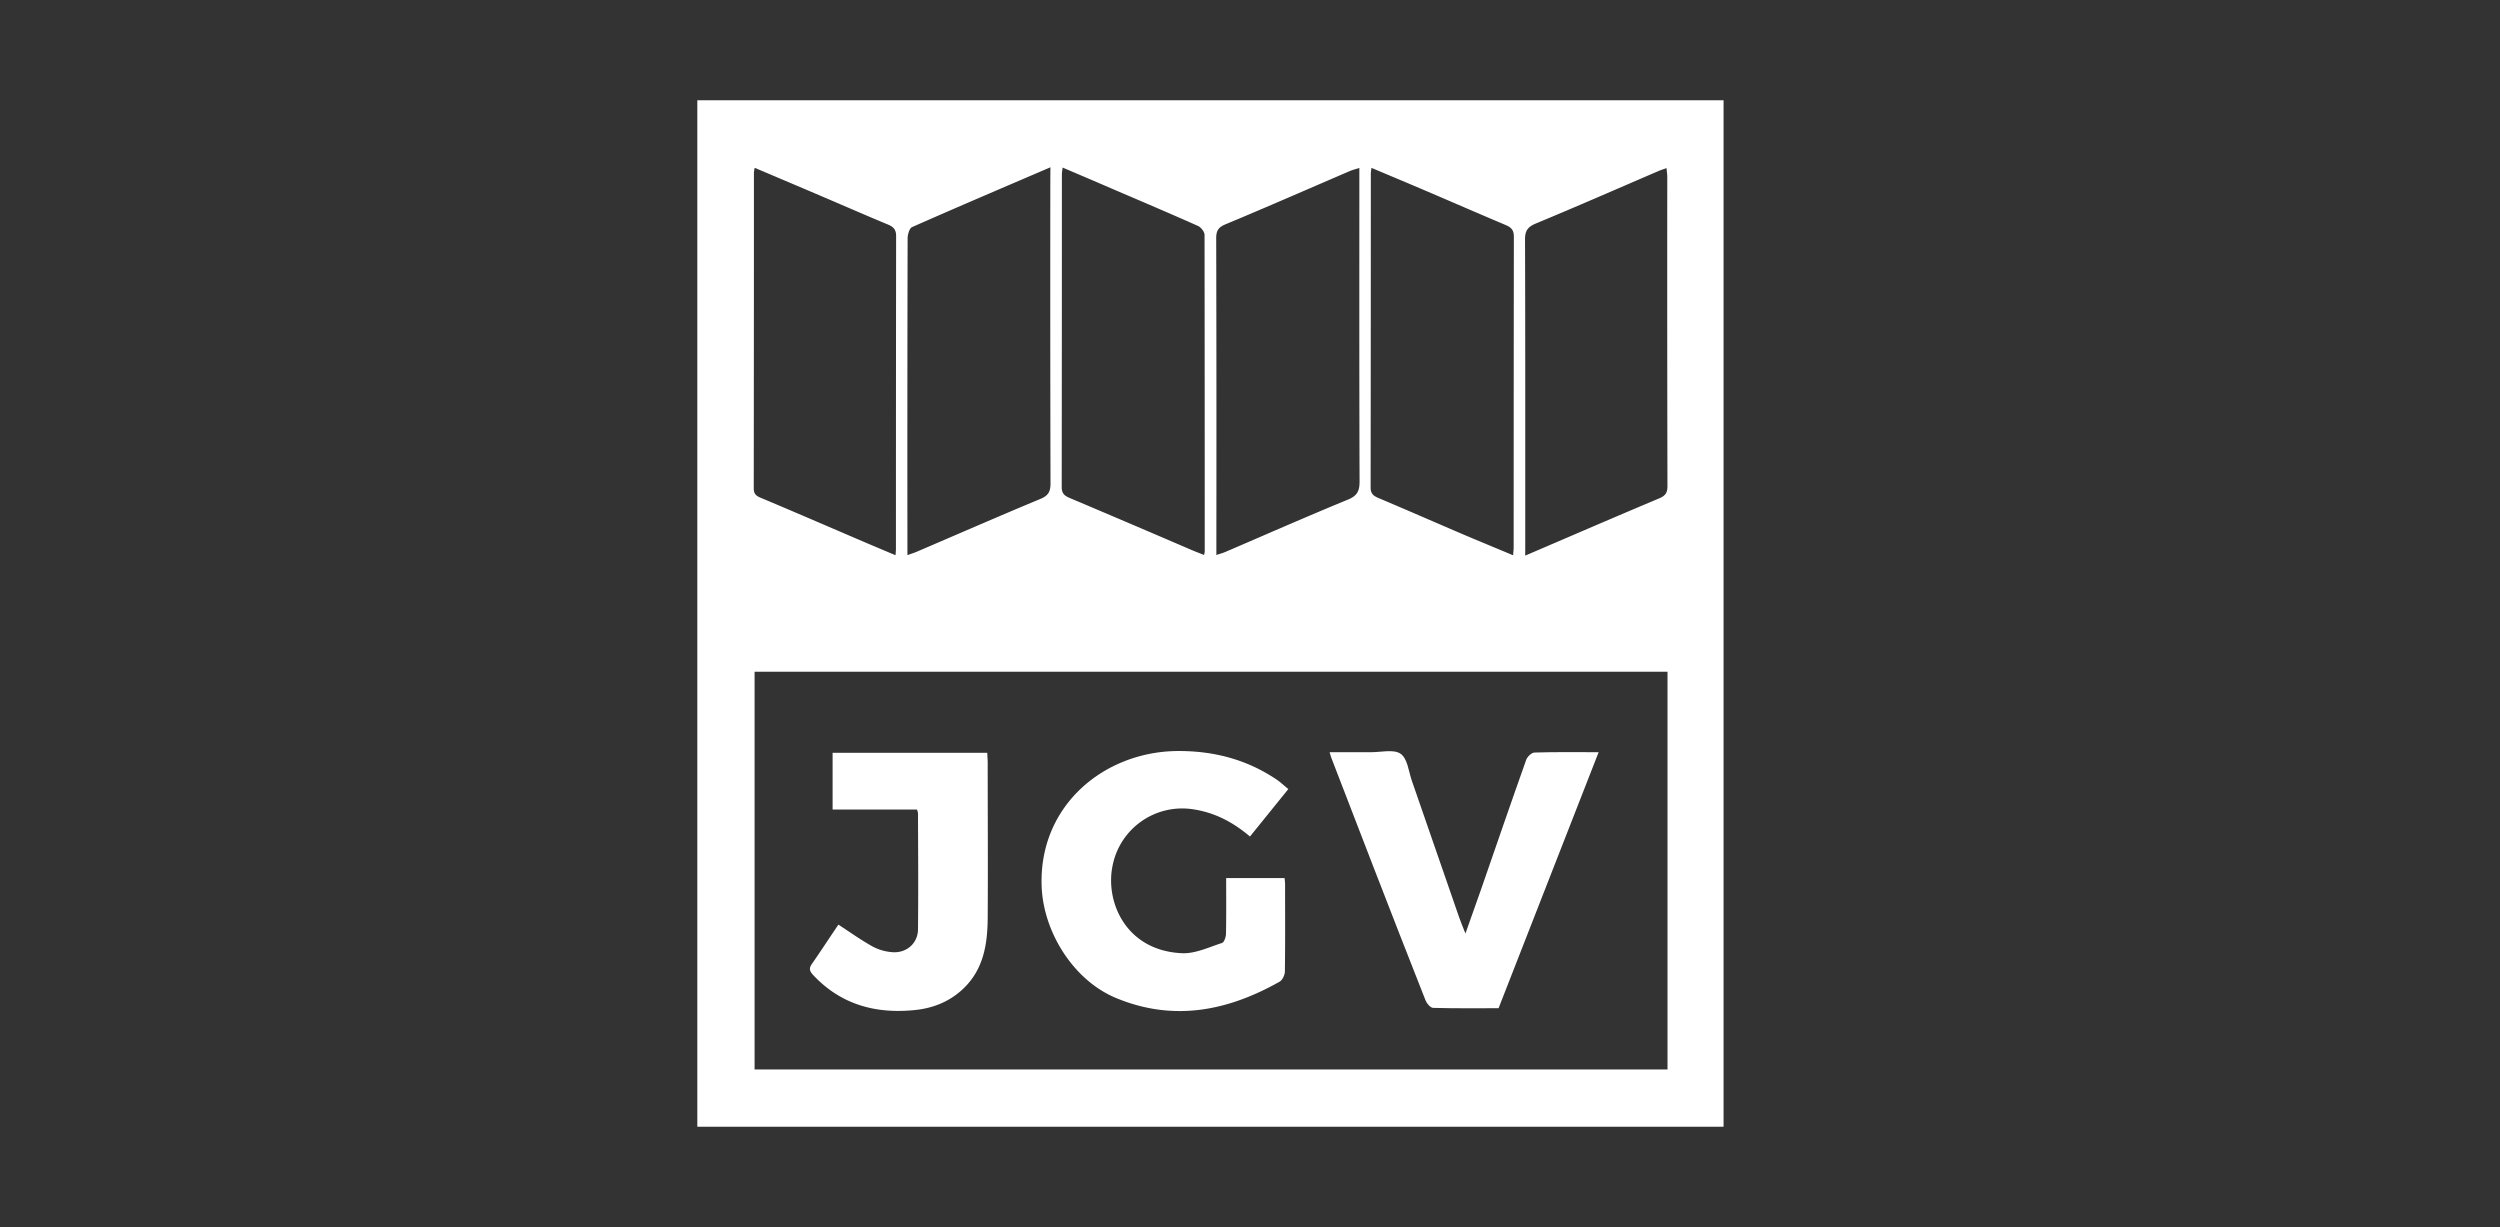
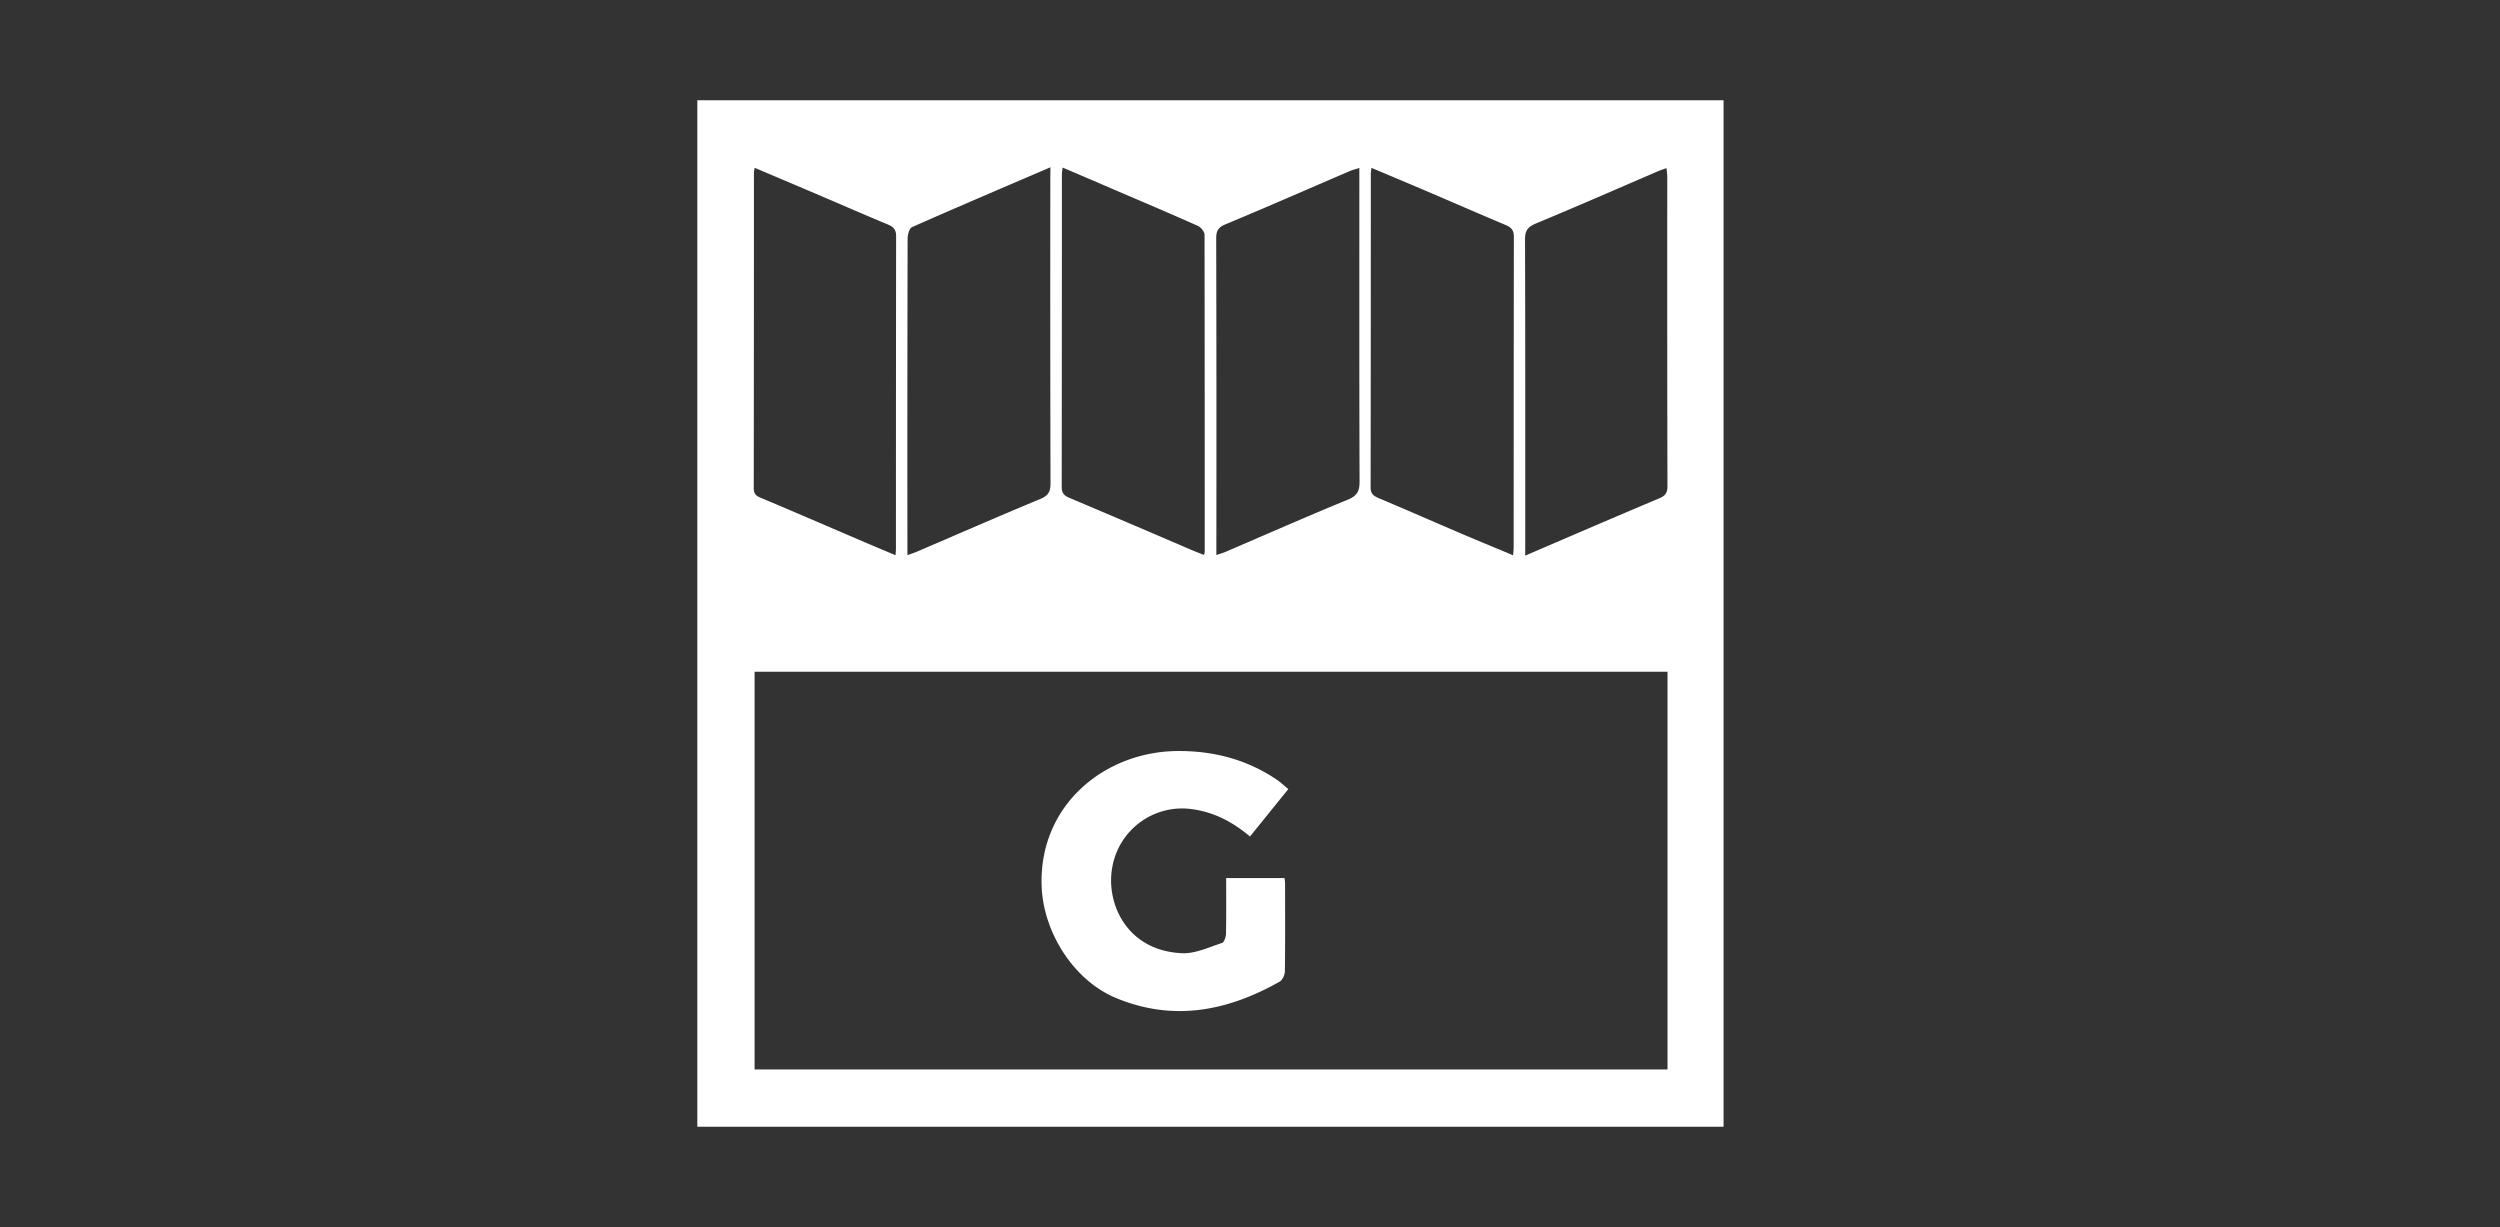
<svg xmlns="http://www.w3.org/2000/svg" id="Capa_1" data-name="Capa 1" viewBox="0 0 1246.81 611.93">
  <rect x="0" y="0" width="1246.81" height="611.93" fill="#333333" stroke="none" />
  <defs>
    <style>.cls-1{fill:#fff;}</style>
  </defs>
  <title>jgv_logo_blanco</title>
  <g id="Capa_2" data-name="Capa 2">
    <g id="Capa_1-2" data-name="Capa 1-2">
      <path class="cls-1" d="M347.77,561.92V50H859.58V561.92ZM831.63,335H376.33V533.37h455.3ZM376.38,83.69A22.78,22.78,0,0,0,376,86q0,78.74-.09,157.47c0,2.6.92,3.71,3.28,4.7,17,7.14,33.91,14.47,50.86,21.73,5.41,2.32,10.83,4.6,16.57,7,.1-1.54.2-2.36.2-3.18q0-78,.09-156c0-3.33-1.41-4.63-4.14-5.77-10.88-4.51-21.68-9.25-32.52-13.87C399.17,93.34,388,88.63,376.38,83.69Zm153.56-.13c-.16,1.52-.35,2.46-.35,3.39q0,78-.09,155.94c0,3.11,1.3,4.33,3.88,5.42q30.5,12.9,60.93,26c2,.85,4.05,1.62,6.17,2.46a10.67,10.67,0,0,0,.35-1.68q0-79-.09-157.94c0-1.53-1.77-3.8-3.28-4.47-14.25-6.36-28.62-12.45-43-18.61C546.46,90.6,538.4,87.17,529.94,83.56Zm148,.21c-1.9.6-3.32.94-4.65,1.5-20.75,8.91-41.44,18-62.27,26.67-3.59,1.5-4.48,3.36-4.47,7q.18,76.23.08,152.44v5.42c1.86-.64,3.27-1,4.61-1.59,20.29-8.7,40.5-17.63,60.92-26,4.73-1.94,5.91-4.32,5.89-9.15-.18-50-.11-100-.11-149.94ZM760.66,277.1c22.89-9.81,44.82-19.31,66.85-28.56,3.13-1.32,4.1-2.86,4.09-6.21q-.17-77-.09-154c0-1.39-.23-2.77-.37-4.49-1.77.65-3,1-4.23,1.56C806.62,94.12,786.39,103,766,111.45c-4,1.68-5.44,3.54-5.43,7.92.16,50.65.11,101.31.11,152ZM523.87,83.43c-23.67,10.16-46.4,19.84-69,29.83-1.35.59-2.22,3.72-2.22,5.67q-.18,76.2-.1,152.39v5.55c2-.73,3.56-1.22,5-1.85,20.44-8.76,40.83-17.67,61.36-26.21,3.89-1.62,5-3.62,5-7.68q-.18-75.94-.09-151.9ZM754.63,276.94c.12-1.76.27-2.9.27-4q0-77.44.1-154.89c0-3.3-1.31-4.64-4-5.79-13.31-5.61-26.55-11.39-39.83-17.06-8.95-3.82-17.93-7.58-27.21-11.49-.14,1.39-.3,2.19-.3,3q0,78.2-.1,156.39c0,3.23,1.53,4.25,4,5.31,14.21,6,28.36,12.2,42.55,18.28C738.13,270.08,746.22,273.41,754.63,276.94Z" />
      <path class="cls-1" d="M642.52,393.53l-19.13,23.66c-8.54-7.24-17.84-12.13-28.9-13.65a35.38,35.38,0,0,0-39.8,29.14c-3.2,17.71,7.11,41.46,34.79,42.71,6.6.3,13.43-3,20-5.12,1-.33,1.92-2.92,1.95-4.49.18-9.13.09-18.28.09-27.85h29.13c.1,1.11.25,2.07.25,3,0,14.49.11,29-.1,43.47,0,1.78-1.2,4.38-2.63,5.19-26,14.68-53,20-81.57,8.14-21.1-8.74-36.16-32.63-37.09-55.42-1.65-40.71,31.41-67.56,67.86-67.75,18-.1,34.47,4.22,49.39,14.28C638.66,390.16,640.34,391.76,642.52,393.53Z" />
-       <path class="cls-1" d="M663.11,375.14H683.9c5,0,11.19-1.58,14.61.78s4,8.7,5.58,13.36q11.88,34.14,23.65,68.3c.79,2.28,1.74,4.5,3.11,8,3-8.39,5.51-15.5,8-22.62,7.41-21.36,14.74-42.75,22.3-64,.55-1.57,2.68-3.61,4.13-3.65,10.32-.32,20.64-.17,32-.17C780.49,418,764,460.31,747.37,502.82c-11,0-21.8.13-32.61-.17-1.31,0-3.16-2.11-3.76-3.63-8.8-22.23-17.44-44.51-26.09-66.8q-10.44-27-20.84-54C663.77,377.51,663.6,376.74,663.11,375.14Z" />
-       <path class="cls-1" d="M418.14,461.13c6.09,4,11.46,7.81,17.2,11a24.7,24.7,0,0,0,9.49,2.73c7.13.65,12.94-4.32,13-11.38.2-19.31.06-38.63,0-57.94a7.65,7.65,0,0,0-.52-1.81H415.24v-28.3h77.12c.09,1.89.23,3.51.23,5.13,0,25.81.17,51.62,0,77.42-.12,12.8-2,25.19-11.89,34.82-6.74,6.56-15,9.91-24,10.89-19.5,2.09-36.92-2.41-50.89-17.13-1.88-2-2.66-3.36-.87-5.87C409.45,474.21,413.77,467.55,418.14,461.13Z" />
    </g>
  </g>
</svg>